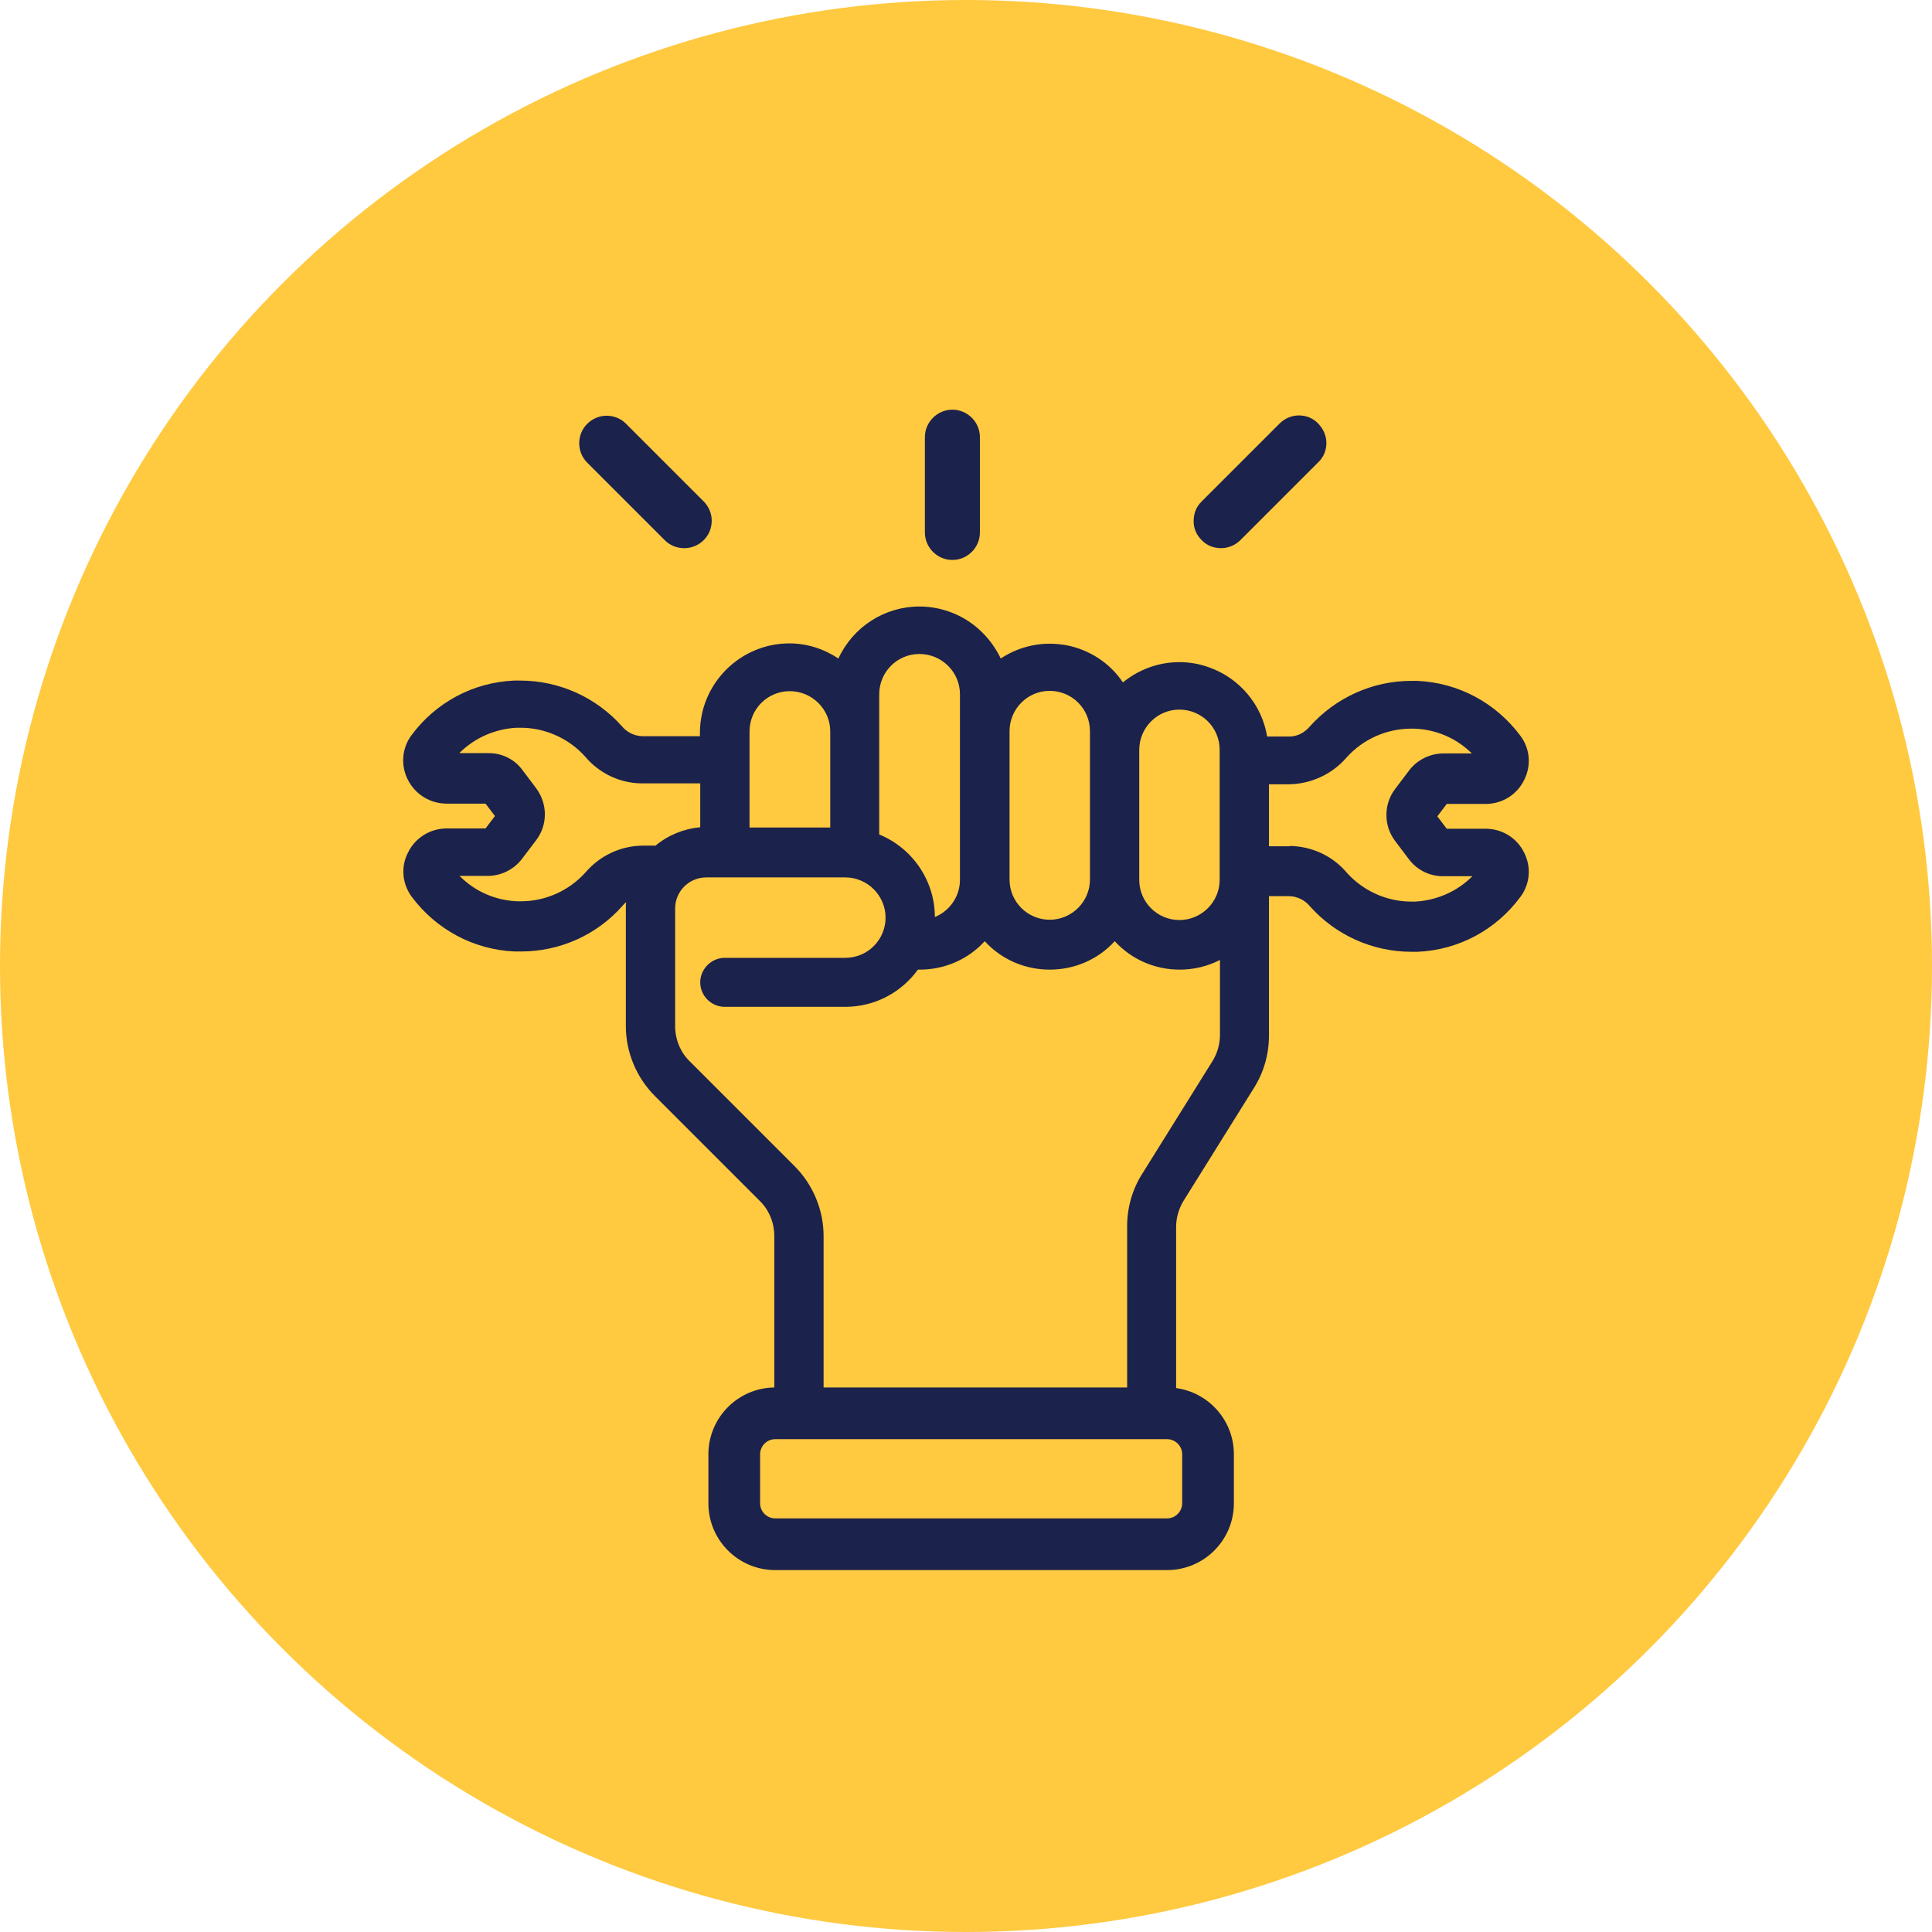
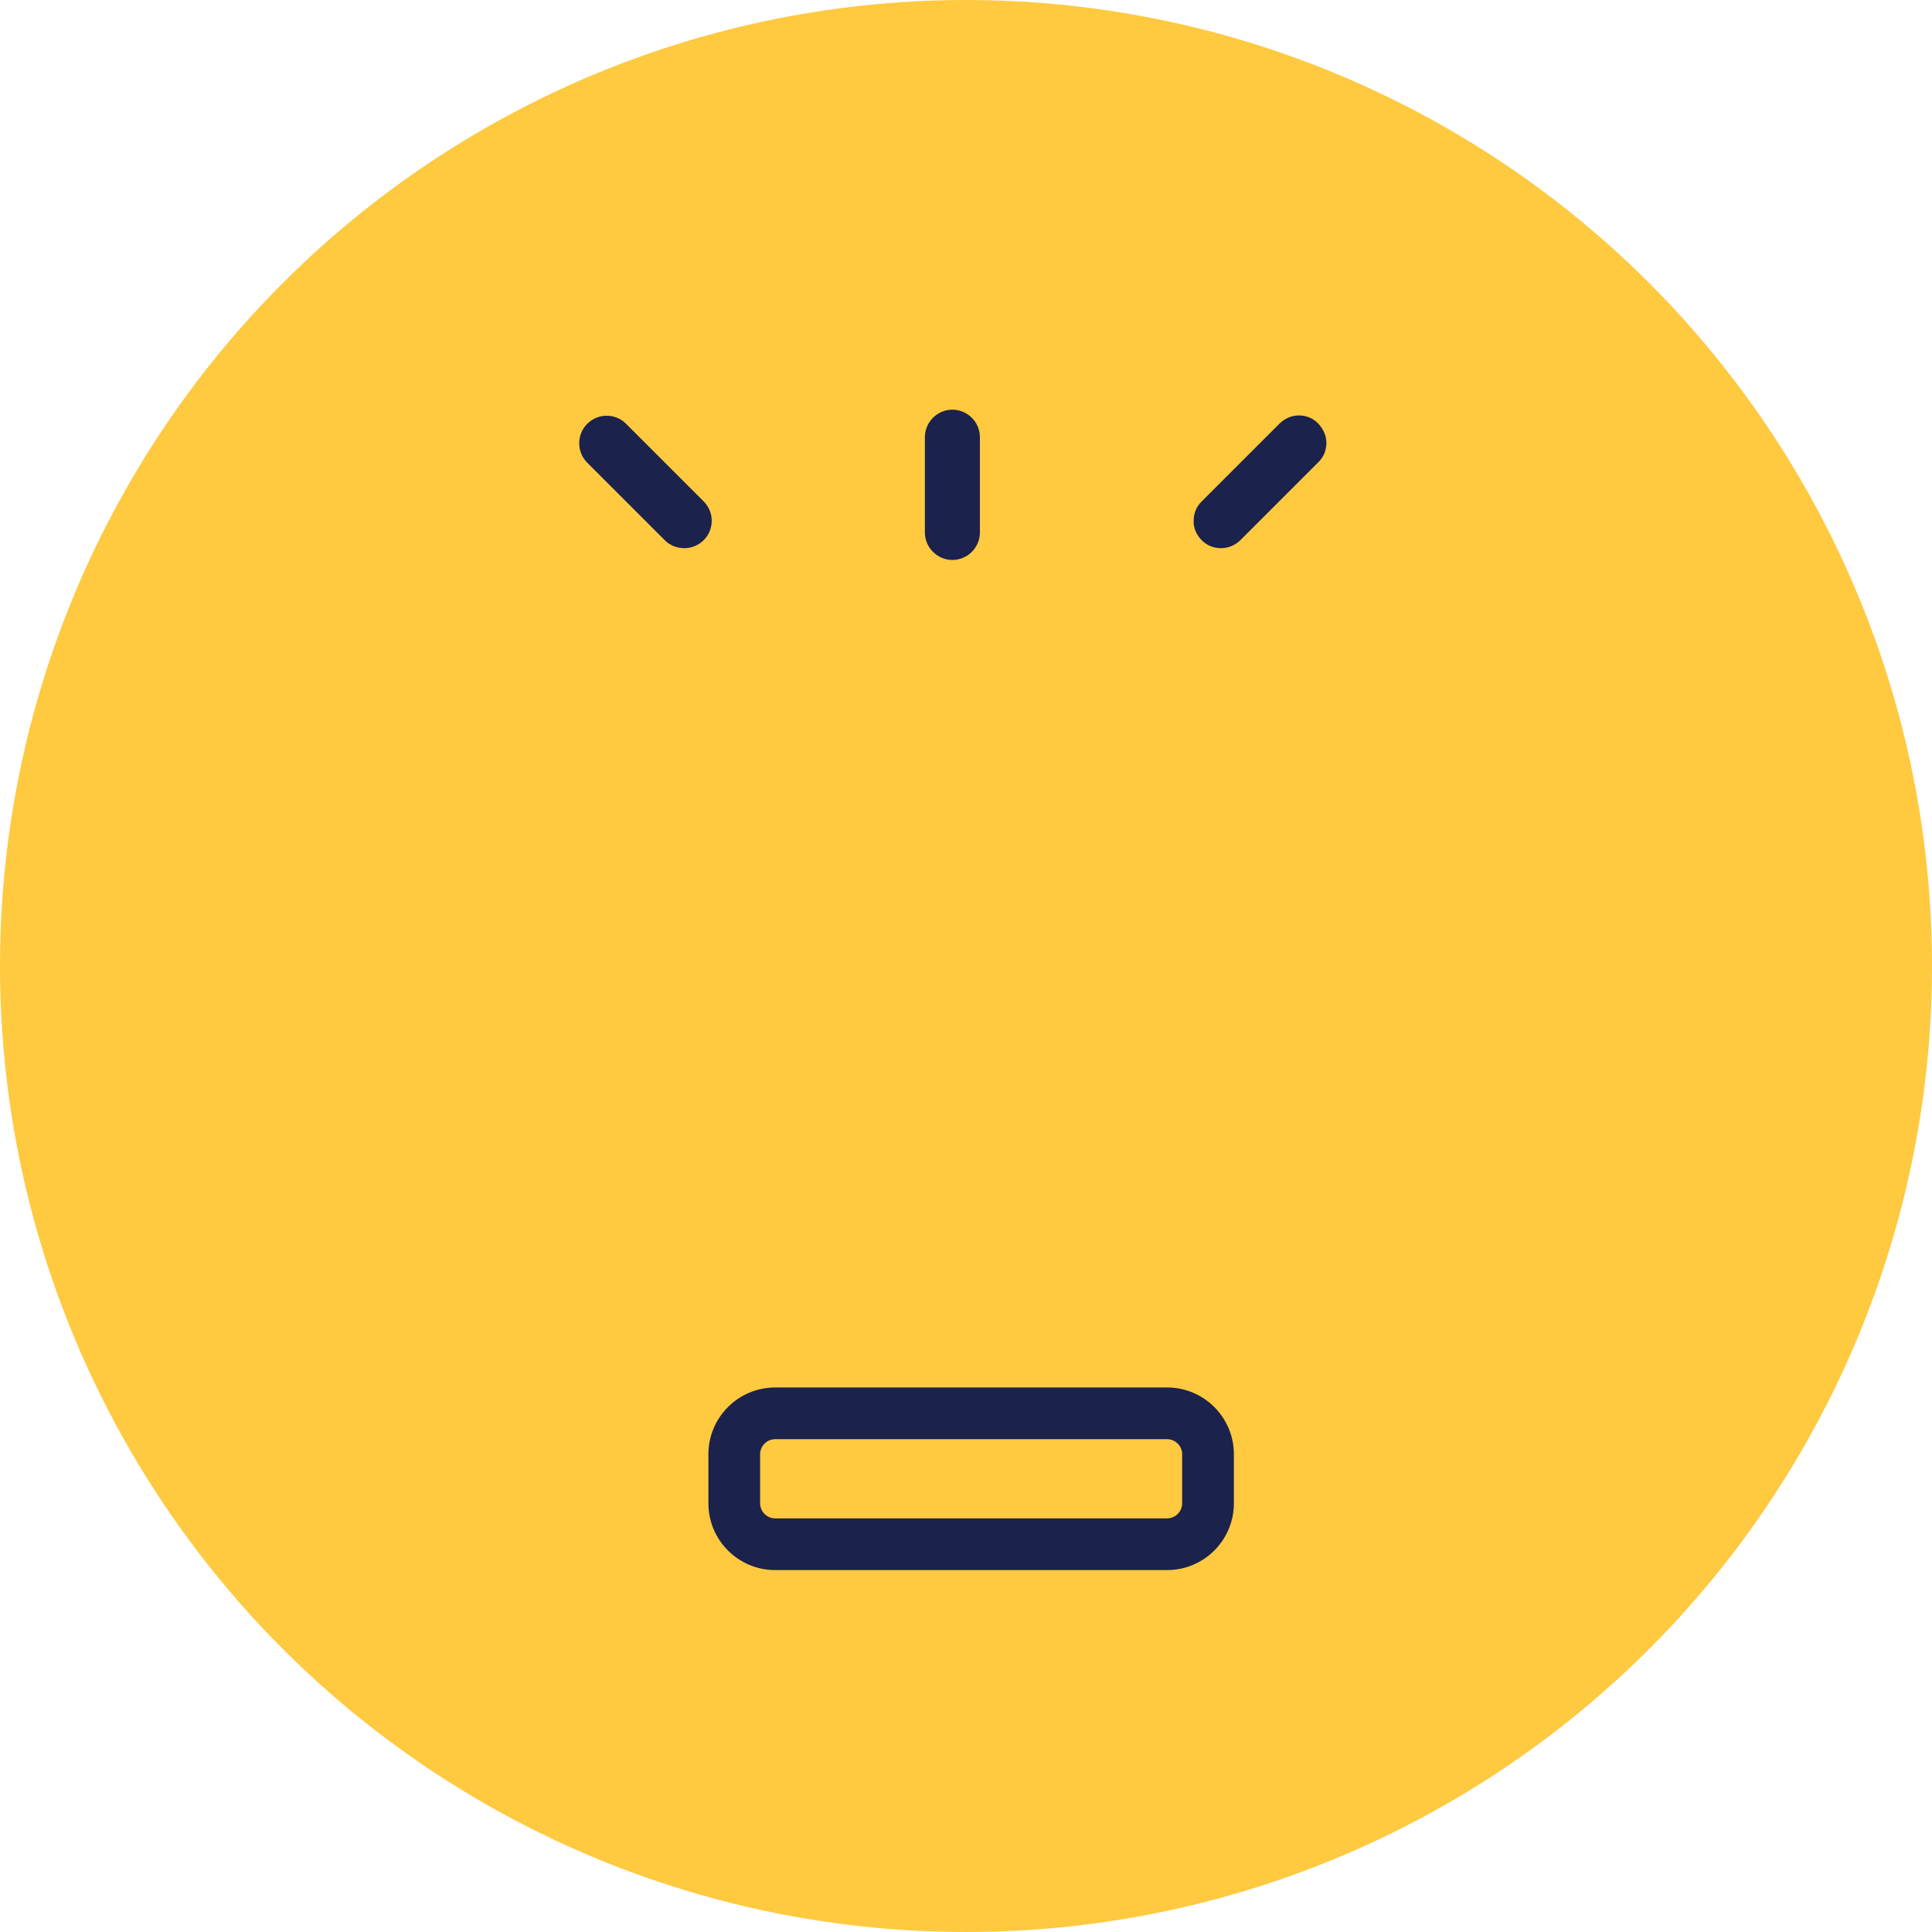
<svg xmlns="http://www.w3.org/2000/svg" id="Layer_2" data-name="Layer 2" viewBox="0 0 63.9 63.9">
  <defs>
    <style>
      .cls-1 {
        fill: #1b224b;
      }

      .cls-1, .cls-2 {
        stroke-width: 0px;
      }

      .cls-2 {
        fill: #ffc940;
      }
    </style>
  </defs>
  <g id="ALL_CONTENT" data-name="ALL CONTENT">
    <circle class="cls-2" cx="31.95" cy="31.95" r="31.95" />
    <g>
-       <path class="cls-1" d="M37.28,46.95v-6.4c0-.61.17-1.21.5-1.73l2.32-3.72c.16-.26.25-.56.25-.87v-2.48c-.41.21-.86.32-1.33.32-.83,0-1.6-.34-2.15-.94-.55.6-1.32.94-2.15.94s-1.6-.34-2.15-.94c-.55.6-1.32.94-2.15.94h-.06c-.56.77-1.44,1.23-2.4,1.23h-3.99c-.45,0-.81-.37-.81-.81s.37-.81.81-.81h3.99c.74,0,1.33-.6,1.33-1.33s-.6-1.33-1.33-1.33h-4.6c-.57,0-1.03.46-1.03,1.03v3.89c0,.43.17.86.48,1.16l3.47,3.47c.61.61.96,1.45.96,2.31v6.09h-1.63v-6.09c0-.43-.17-.86-.48-1.16l-3.47-3.47c-.61-.61-.96-1.45-.96-2.31v-3.89c0-.07,0-.14.01-.21-.05.04-.09.08-.13.13-.85.96-2.07,1.5-3.35,1.5-.07,0-.14,0-.21,0-1.36-.06-2.6-.73-3.41-1.82-.31-.43-.36-.99-.11-1.46.24-.49.74-.79,1.28-.79h1.28l.31-.41-.31-.41h-1.28c-.55,0-1.04-.3-1.29-.79-.24-.47-.2-1.03.11-1.46.81-1.1,2.05-1.76,3.4-1.82.07,0,.14,0,.21,0,1.28,0,2.5.55,3.35,1.5.17.21.42.33.68.34h1.91v-.11c0-1.63,1.33-2.96,2.96-2.96.58,0,1.14.18,1.62.5.48-1.04,1.52-1.72,2.68-1.72.79,0,1.55.32,2.1.88.24.24.44.53.59.84.48-.32,1.05-.49,1.62-.49.18,0,.37.02.55.05.77.15,1.44.59,1.87,1.23.53-.43,1.18-.67,1.87-.67.34,0,.68.06,1,.18,1,.36,1.73,1.24,1.9,2.28h.74c.26,0,.5-.13.67-.33.86-.96,2.08-1.51,3.35-1.51.07,0,.14,0,.21,0,1.36.06,2.6.73,3.41,1.82.32.43.36.99.12,1.46-.24.49-.73.79-1.28.79h-1.28l-.31.41.31.41h1.28c.55,0,1.04.3,1.28.79.24.47.2,1.03-.12,1.46-.81,1.1-2.05,1.76-3.4,1.82-.07,0-.14,0-.21,0-1.28,0-2.5-.55-3.35-1.5-.17-.21-.42-.33-.68-.34h-.68v4.62c0,.61-.17,1.21-.5,1.73l-2.32,3.72c-.16.26-.25.56-.25.87v6.4h-1.63ZM34.72,22.85c-.36,0-.69.14-.94.39-.25.25-.39.59-.39.94v4.91c0,.74.6,1.33,1.33,1.33s1.33-.6,1.33-1.33v-4.91c0-.74-.6-1.33-1.33-1.33ZM39.01,23.47c-.36,0-.69.14-.94.39-.25.25-.39.59-.39.94v4.3c0,.74.6,1.33,1.33,1.33s1.33-.6,1.33-1.33v-4.3c0-.74-.6-1.33-1.33-1.33ZM29.08,27.6c1.1.45,1.84,1.53,1.84,2.73,0,0,0,0,0,0,.49-.2.83-.68.83-1.23v-6.14c0-.73-.6-1.33-1.34-1.33-.74,0-1.33.6-1.33,1.33v4.64ZM42.66,27.98c.73.01,1.42.33,1.89.89.54.6,1.32.95,2.13.95h.13c.72-.04,1.39-.34,1.89-.84h-.95c-.45.01-.88-.2-1.15-.56l-.46-.61c-.38-.5-.38-1.21,0-1.71l.46-.61c.27-.36.7-.57,1.14-.57h.94c-.5-.5-1.17-.79-1.89-.82h-.12c-.81,0-1.59.35-2.13.95-.47.55-1.16.87-1.88.89h-.69v2.05h.68ZM15.22,28.99c.5.5,1.17.79,1.89.82h.12c.81,0,1.59-.35,2.13-.95.47-.55,1.15-.88,1.88-.89h.44c.42-.35.94-.56,1.48-.61v-1.45h-1.92c-.73,0-1.42-.33-1.89-.89-.54-.6-1.32-.95-2.13-.95h-.14c-.72.04-1.39.34-1.89.84h.95c.45-.01.88.2,1.14.56l.46.61c.37.51.38,1.19,0,1.7l-.47.62c-.27.36-.7.57-1.14.57h-.94ZM27.46,27.37v-3.18c0-.73-.6-1.33-1.34-1.33-.74,0-1.33.6-1.33,1.33v3.18h2.67Z" />
-       <path class="cls-1" d="M49.13,27.57h-1.38l-.46-.61.46-.61h1.38c.47,0,.9-.26,1.1-.68.21-.4.17-.89-.1-1.25-.77-1.04-1.96-1.68-3.25-1.74s-2.54.46-3.4,1.43c-.2.25-.5.4-.82.41h-.91c-.11-1.05-.81-1.94-1.8-2.29-.99-.36-2.09-.12-2.85.61-.39-.7-1.07-1.19-1.86-1.34s-1.6.05-2.23.56c-.13-.38-.35-.73-.64-1.02-.51-.52-1.22-.82-1.95-.82-1.16,0-2.2.74-2.59,1.84-.48-.39-1.08-.61-1.71-.61-1.52,0-2.76,1.24-2.76,2.76v.31h-2.12c-.32-.01-.62-.16-.82-.41-.86-.96-2.11-1.49-3.4-1.43-1.29.06-2.49.7-3.25,1.74-.27.36-.31.85-.1,1.25.21.42.64.68,1.11.68h1.38l.46.61-.46.61h-1.38c-.47,0-.9.26-1.1.68-.21.4-.17.89.1,1.25.77,1.04,1.96,1.68,3.25,1.74,1.29.06,2.54-.46,3.4-1.43.15-.17.34-.3.55-.36-.05.19-.07.38-.08.57v3.89c0,.81.32,1.6.9,2.17l1.3,1.3,1.23,1.23.94.94c.35.34.54.81.54,1.3v5.12s0,.77,0,.77h1.23v-5.89c0-.81-.32-1.6-.9-2.17l-3.47-3.47c-.35-.34-.54-.81-.54-1.3v-3.89c0-.68.55-1.23,1.23-1.23h4.6c.85,0,1.53.69,1.53,1.53s-.69,1.53-1.53,1.53h-3.99c-.34,0-.61.27-.61.61s.27.61.61.61h3.99c.93,0,1.79-.47,2.3-1.24.05,0,.1,0,.16,0,.84,0,1.63-.39,2.15-1.05.52.66,1.31,1.05,2.15,1.05s1.63-.39,2.15-1.05c.89,1.13,2.49,1.38,3.68.58v2.83c0,.34-.1.68-.28.98l-2.32,3.72c-.3.49-.47,1.05-.47,1.62v6.2h1.23v-1.99s0-2.46,0-2.46v-1.75c0-.35.1-.68.28-.98l.6-.96.77-1.23.96-1.53c.3-.49.47-1.05.47-1.63v-4.82h.88c.32.01.62.16.82.41.86.96,2.11,1.49,3.4,1.43s2.49-.7,3.25-1.74c.27-.36.31-.85.1-1.25-.21-.42-.64-.68-1.1-.68ZM23.36,27.57c-.59,0-1.16.22-1.61.61h-.51c-.67,0-1.3.31-1.73.82-.61.69-1.5,1.06-2.41,1.02-.92-.04-1.77-.49-2.32-1.22h1.38c.39,0,.75-.18.98-.49l.47-.62c.32-.44.31-1.03,0-1.47l-.46-.61c-.23-.31-.6-.49-.98-.49l-1.4.02c.55-.74,1.4-1.2,2.32-1.24.92-.04,1.81.33,2.43,1.02.43.51,1.07.81,1.74.82h2.12v1.84ZM27.66,27.57h-3.07v-3.38c0-.85.69-1.53,1.53-1.53.85,0,1.53.69,1.53,1.53v3.38ZM31.95,29.1c0,.74-.53,1.37-1.26,1.51.01-.09.02-.19.03-.28,0-1.17-.74-2.2-1.84-2.59v-4.77c0-.85.69-1.53,1.53-1.53.85,0,1.53.69,1.53,1.53v6.14ZM36.25,29.1c0,.85-.69,1.53-1.53,1.53s-1.53-.69-1.53-1.53v-4.91c0-.41.16-.8.45-1.09.29-.29.68-.45,1.09-.45.85,0,1.53.69,1.53,1.53v4.91ZM40.55,29.1c0,.85-.69,1.53-1.53,1.53s-1.53-.69-1.53-1.53v-4.3c0-.41.16-.8.45-1.09.29-.29.68-.45,1.09-.45.85,0,1.53.69,1.53,1.53v4.3ZM46.83,30.02c-.92.04-1.81-.33-2.43-1.02-.43-.51-1.07-.81-1.74-.82h-.88v-2.46h.88c.67,0,1.3-.31,1.74-.82.61-.69,1.5-1.06,2.42-1.02.92.04,1.77.49,2.32,1.22h-1.38c-.39,0-.75.18-.98.49l-.46.61c-.33.44-.33,1.04,0,1.47l.46.61c.23.31.6.49.98.49l1.39-.02c-.55.74-1.4,1.2-2.32,1.24Z" />
      <path class="cls-1" d="M31.5,18.52c-.5,0-.91-.41-.91-.91v-3.15c0-.5.41-.91.91-.91s.91.41.91.91v3.15c0,.5-.41.91-.91.91Z" />
-       <path class="cls-1" d="M31.5,18.32c.39,0,.71-.32.71-.71v-3.15c0-.39-.32-.71-.71-.71s-.71.32-.71.71v3.15c0,.39.32.71.71.71h0Z" />
      <path class="cls-1" d="M22.63,18.13c-.24,0-.47-.09-.64-.26l-2.57-2.57c-.35-.35-.35-.93,0-1.28.17-.17.4-.27.64-.27s.47.09.64.26l2.57,2.57c.17.17.27.4.27.64,0,.24-.09.47-.26.64-.17.17-.4.27-.64.27Z" />
      <path class="cls-1" d="M22.13,17.73c.14.14.32.21.5.21s.36-.07.5-.21c.28-.28.28-.72,0-1l-2.57-2.57c-.28-.28-.72-.28-1,0-.28.28-.28.72,0,1l2.57,2.57Z" />
      <path class="cls-1" d="M40.38,18.13c-.24,0-.47-.09-.64-.27-.17-.17-.27-.4-.26-.64,0-.24.09-.47.27-.64l2.57-2.57c.17-.17.4-.27.64-.27s.47.09.64.27.27.4.27.64-.09.47-.27.64l-2.57,2.57c-.17.17-.4.27-.64.27Z" />
      <path class="cls-1" d="M40.38,17.93c.18,0,.36-.07.5-.21l2.57-2.57c.28-.28.28-.72,0-1-.28-.28-.72-.28-1,0l-2.57,2.57c-.28.28-.28.72,0,1,.14.14.32.21.5.21Z" />
      <g>
        <path class="cls-1" d="M25.64,51.93c-1.22,0-2.21-.99-2.21-2.21v-1.62c0-1.22.99-2.21,2.21-2.21h12.96c1.22,0,2.21.99,2.21,2.21v1.62c0,1.22-.99,2.21-2.21,2.21h-12.96ZM25.64,47.6c-.28,0-.5.23-.5.5v1.62c0,.28.23.5.5.5h12.96c.28,0,.5-.23.5-.5v-1.62c0-.28-.23-.5-.5-.5h-12.96Z" />
        <path class="cls-1" d="M38.59,51.73h-12.96c-1.11,0-2-.9-2-2v-1.62c0-1.11.9-2,2-2h12.96c1.11,0,2,.9,2,2v1.62c0,1.11-.9,2-2,2ZM25.64,47.4c-.39,0-.71.32-.71.71v1.62c0,.39.32.71.71.71h12.96c.39,0,.71-.32.71-.71v-1.62c0-.39-.32-.71-.71-.71h-12.96Z" />
      </g>
    </g>
  </g>
</svg>